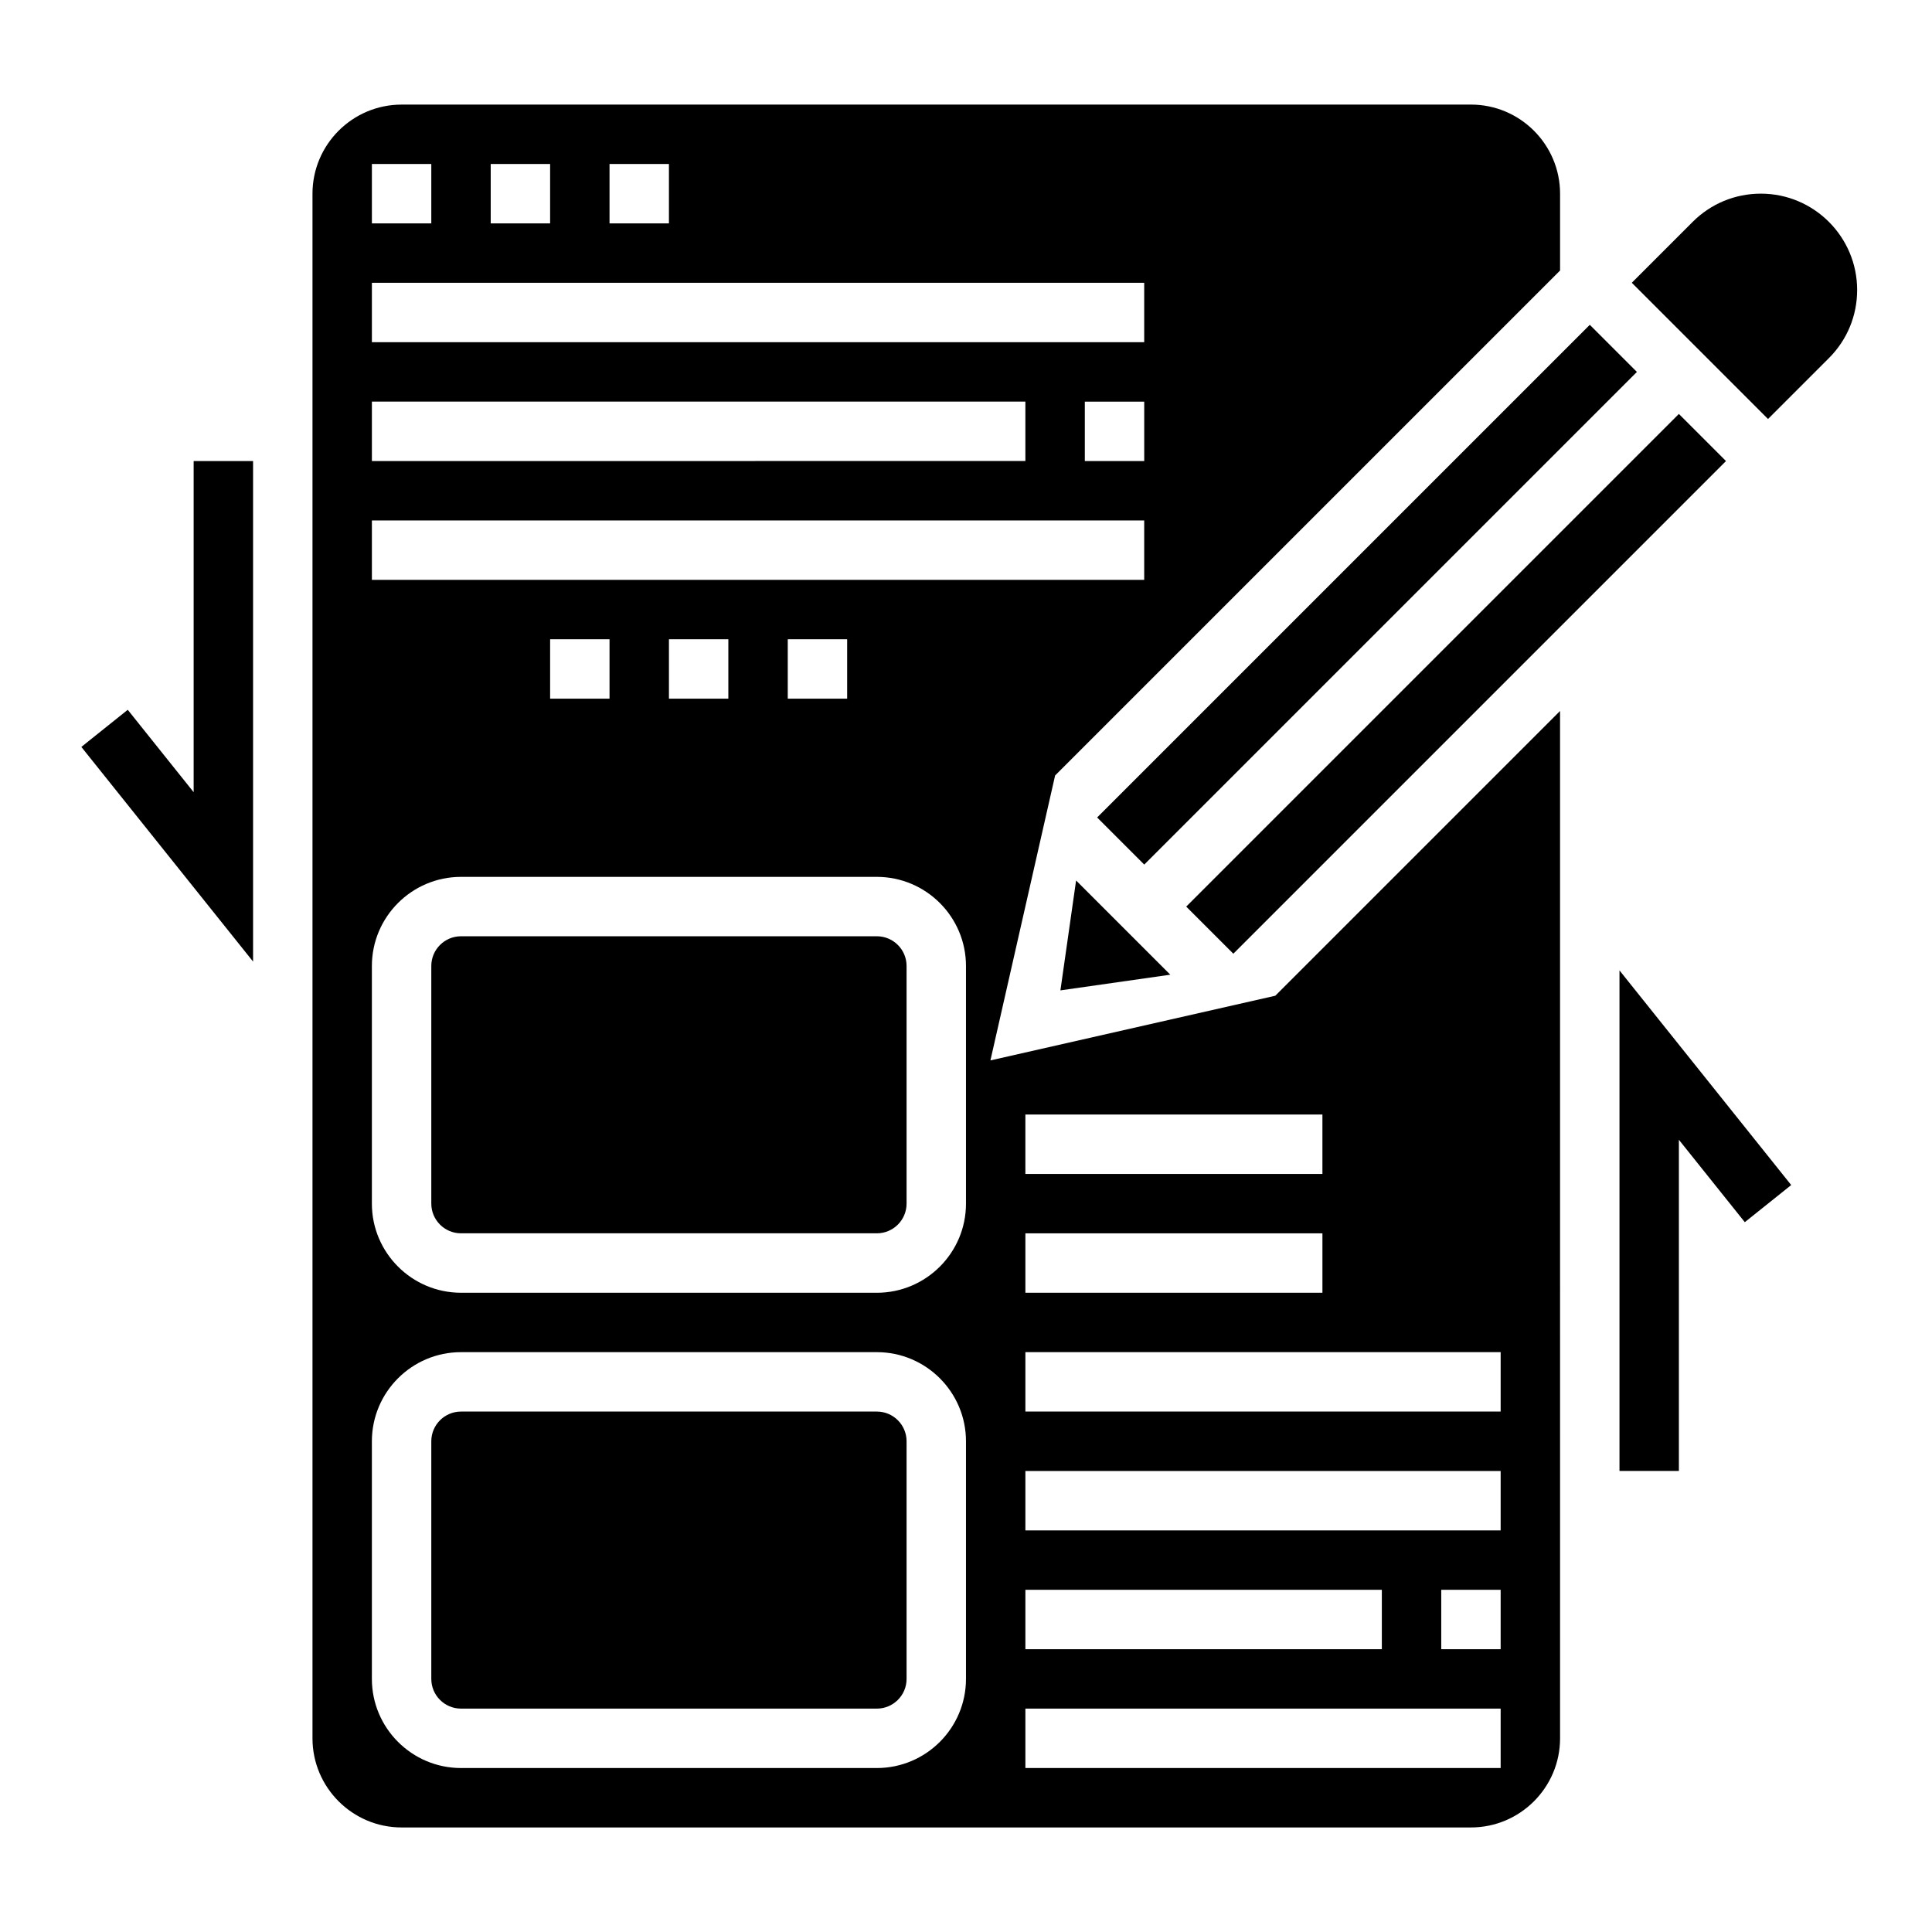
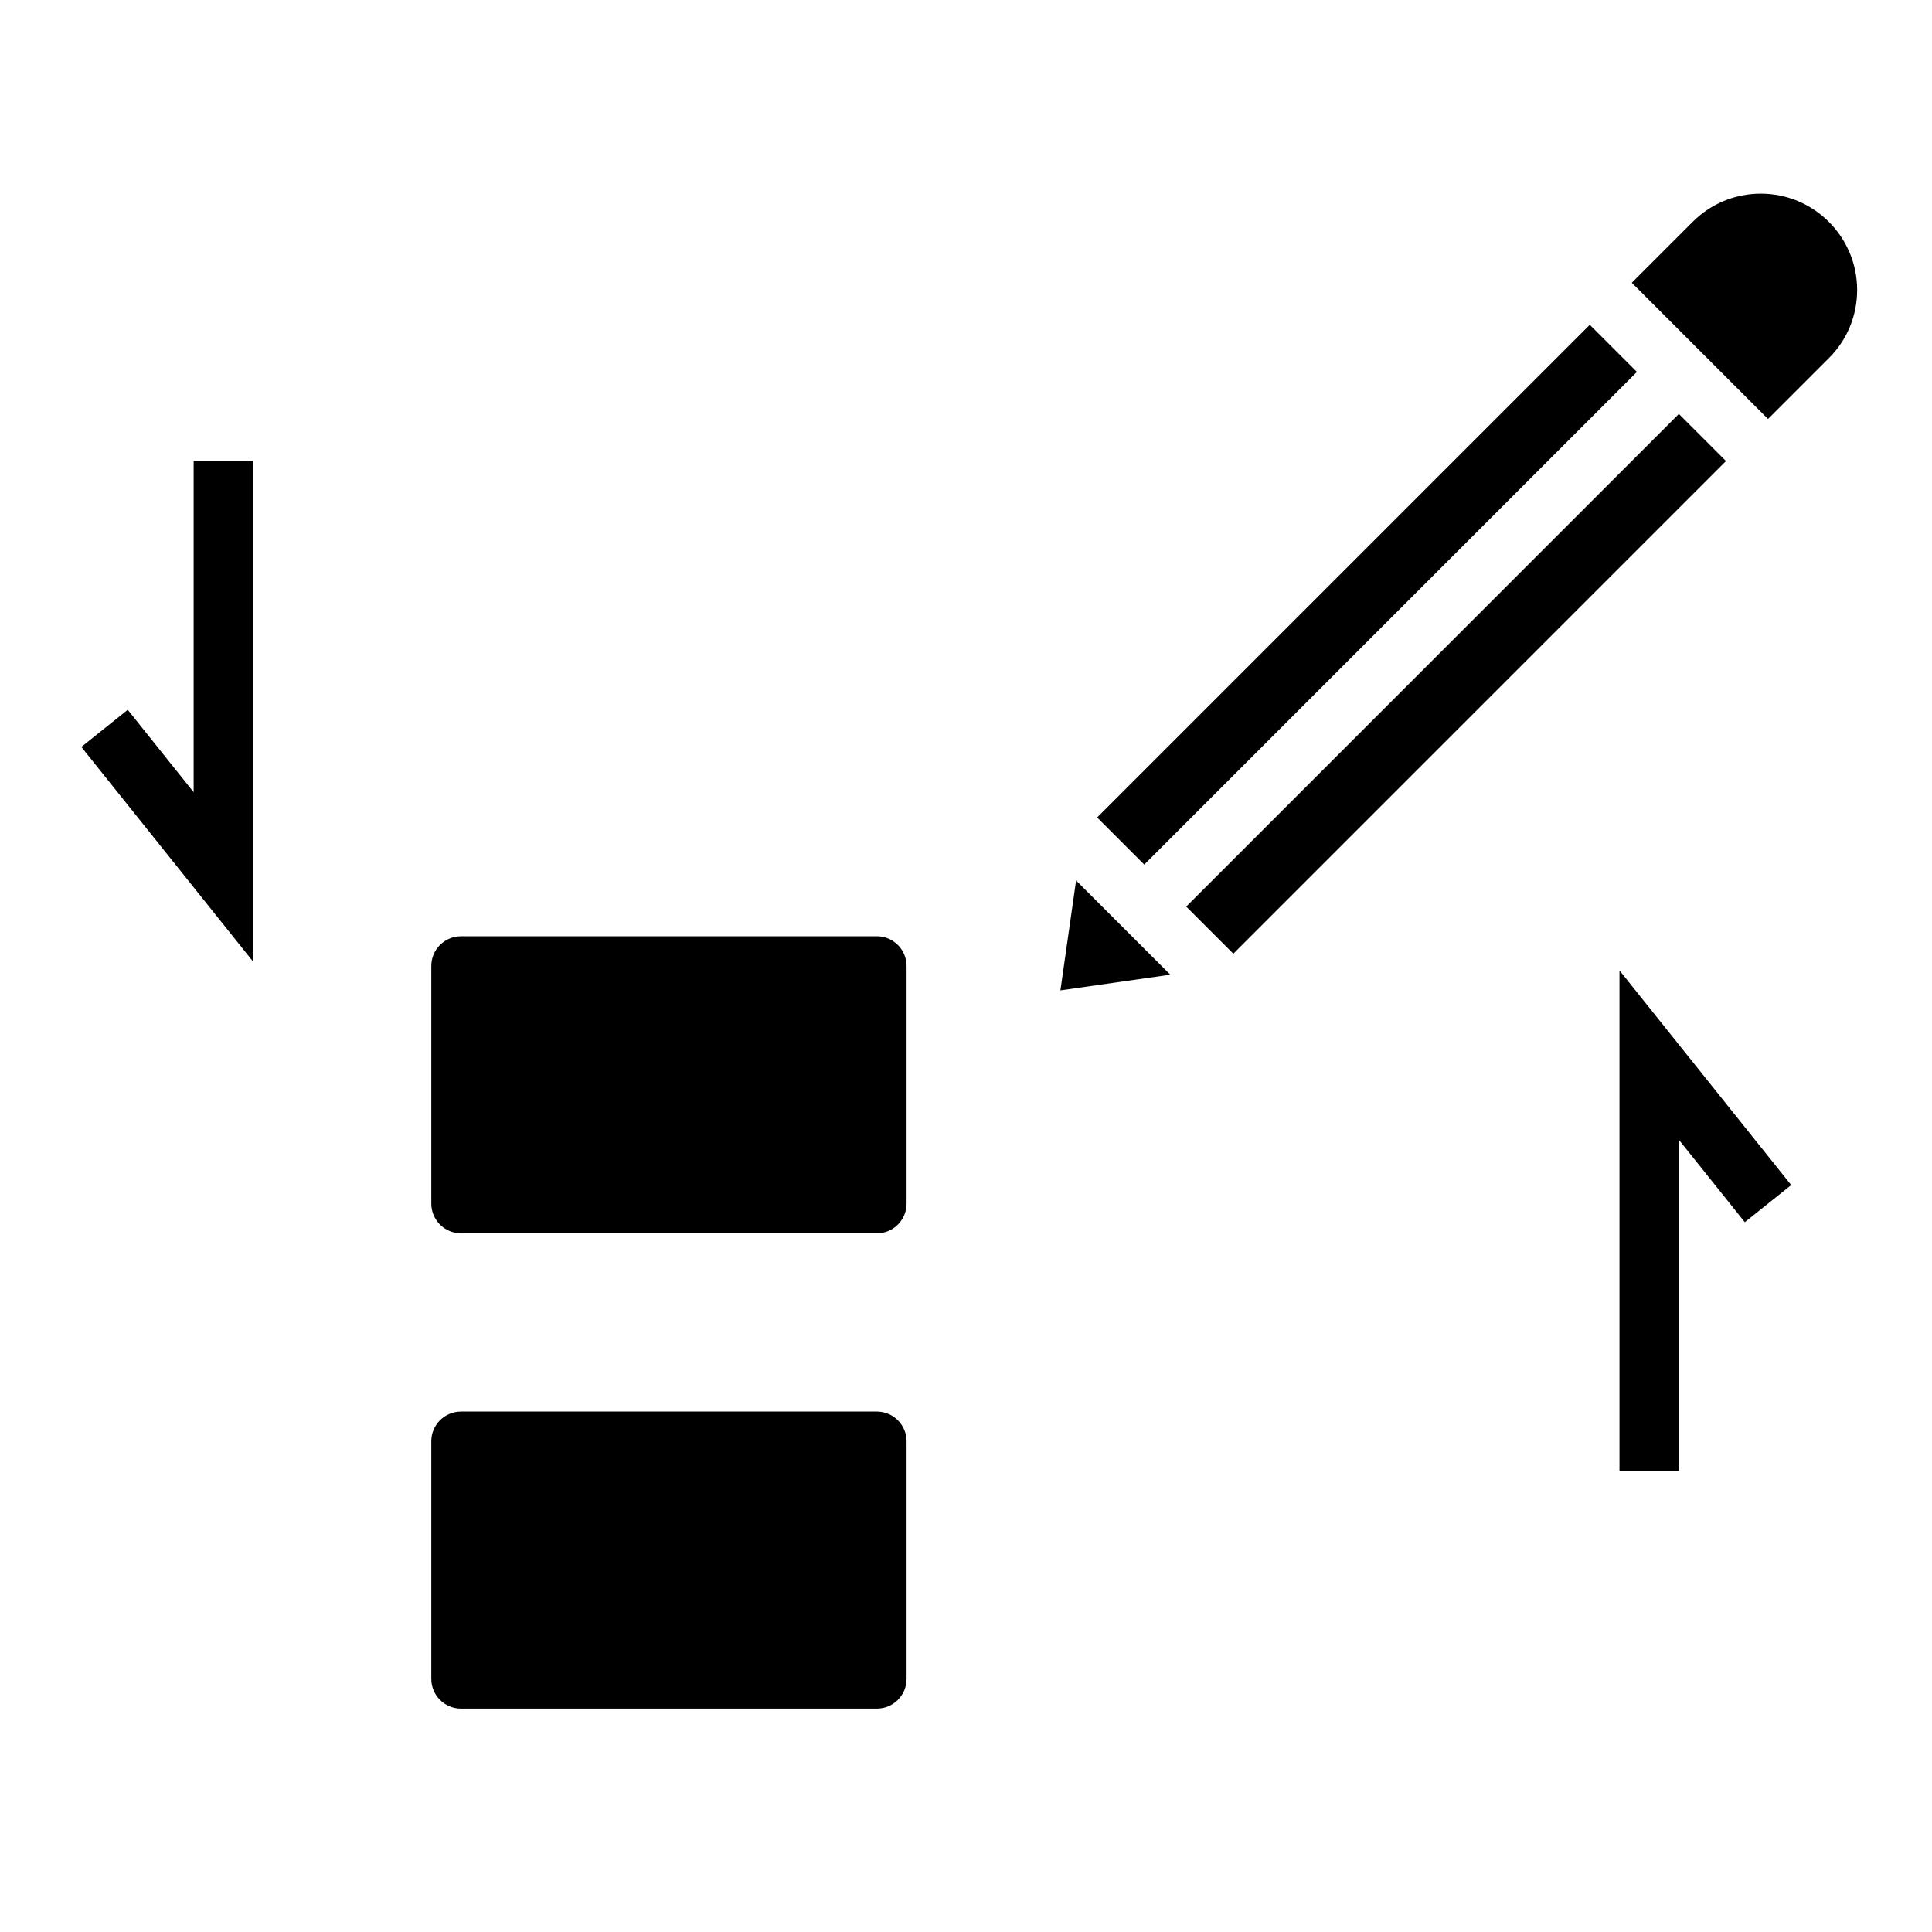
<svg xmlns="http://www.w3.org/2000/svg" fill="#000000" width="800px" height="800px" version="1.1" viewBox="144 144 512 512">
  <g>
    <path d="m425.02 406.46 29.125-4.156-24.969-24.969z" />
    <path d="m458.36 384.26 130.56-130.56 12.484 12.484-130.56 130.56z" />
    <path d="m434.75 360.64 130.56-130.56 12.484 12.484-130.56 130.56z" />
    <path d="m610.64 195.32c-6.816 0-13.234 2.652-18.051 7.469l-16.145 16.148 36.102 36.102 16.145-16.145c4.82-4.82 7.473-11.234 7.473-18.051 0-14.074-11.445-25.523-25.523-25.523z" />
    <path d="m376.38 392.12h-110.21c-4.344 0-7.871 3.527-7.871 7.871v62.977c0 4.344 3.527 7.871 7.871 7.871h110.21c4.344 0 7.871-3.527 7.871-7.871v-62.977c0-4.344-3.527-7.871-7.871-7.871z" />
    <path d="m376.38 518.08h-110.21c-4.344 0-7.871 3.527-7.871 7.871v62.977c0 4.344 3.527 7.871 7.871 7.871h110.21c4.344 0 7.871-3.527 7.871-7.871v-62.977c0-4.344-3.527-7.871-7.871-7.871z" />
-     <path d="m406.47 425.02 17.145-75.508 133.82-133.82v-20.359c0-13.02-10.598-23.617-23.617-23.617l-283.39 0.004c-13.02 0-23.617 10.598-23.617 23.617v409.34c0 13.02 10.598 23.617 23.617 23.617h283.39c13.02 0 23.617-10.598 23.617-23.617l-0.004-133.82v-138.44l-75.461 75.461zm40.762-158.84h-15.742v-15.742h15.742zm-141.7-78.723h15.742v15.742h-15.742zm-31.488 0h15.742v15.742h-15.742zm-31.488 0h15.742v15.742h-15.742zm0 31.488h204.67v15.742l-204.67 0.004zm0 31.488h173.18v15.742l-173.18 0.004zm0 31.488h204.67v15.742l-165.31 0.004h-39.359zm125.95 31.488v15.742h-15.742v-15.742zm-31.488 0v15.742h-15.742v-15.742zm-31.488 0v15.742h-15.742v-15.742zm94.465 275.52c0 13.02-10.598 23.617-23.617 23.617h-110.21c-13.02 0-23.617-10.598-23.617-23.617v-62.977c0-13.02 10.598-23.617 23.617-23.617h110.21c13.02 0 23.617 10.598 23.617 23.617zm0-125.95c0 13.02-10.598 23.617-23.617 23.617l-110.21-0.004c-13.02 0-23.617-10.598-23.617-23.617v-62.977c0-13.02 10.598-23.617 23.617-23.617h110.21c13.02 0 23.617 10.598 23.617 23.617zm15.742 7.871h78.719v15.742h-78.719zm0 94.465h94.465v15.742h-94.465zm125.95 47.23h-125.95v-15.742h125.95zm0-31.488h-15.742v-15.742h15.742zm0-31.488h-125.95v-15.742h125.95zm0-31.488h-125.95v-15.742h125.95zm-47.234-62.977h-78.719v-15.742h78.719z" />
    <path d="m195.32 353.94-17.465-21.836-12.297 9.84 45.508 56.883v-132.65h-15.746z" />
    <path d="m573.18 533.82h15.742v-87.766l17.469 21.836 12.297-9.84-45.508-56.883z" />
  </g>
</svg>